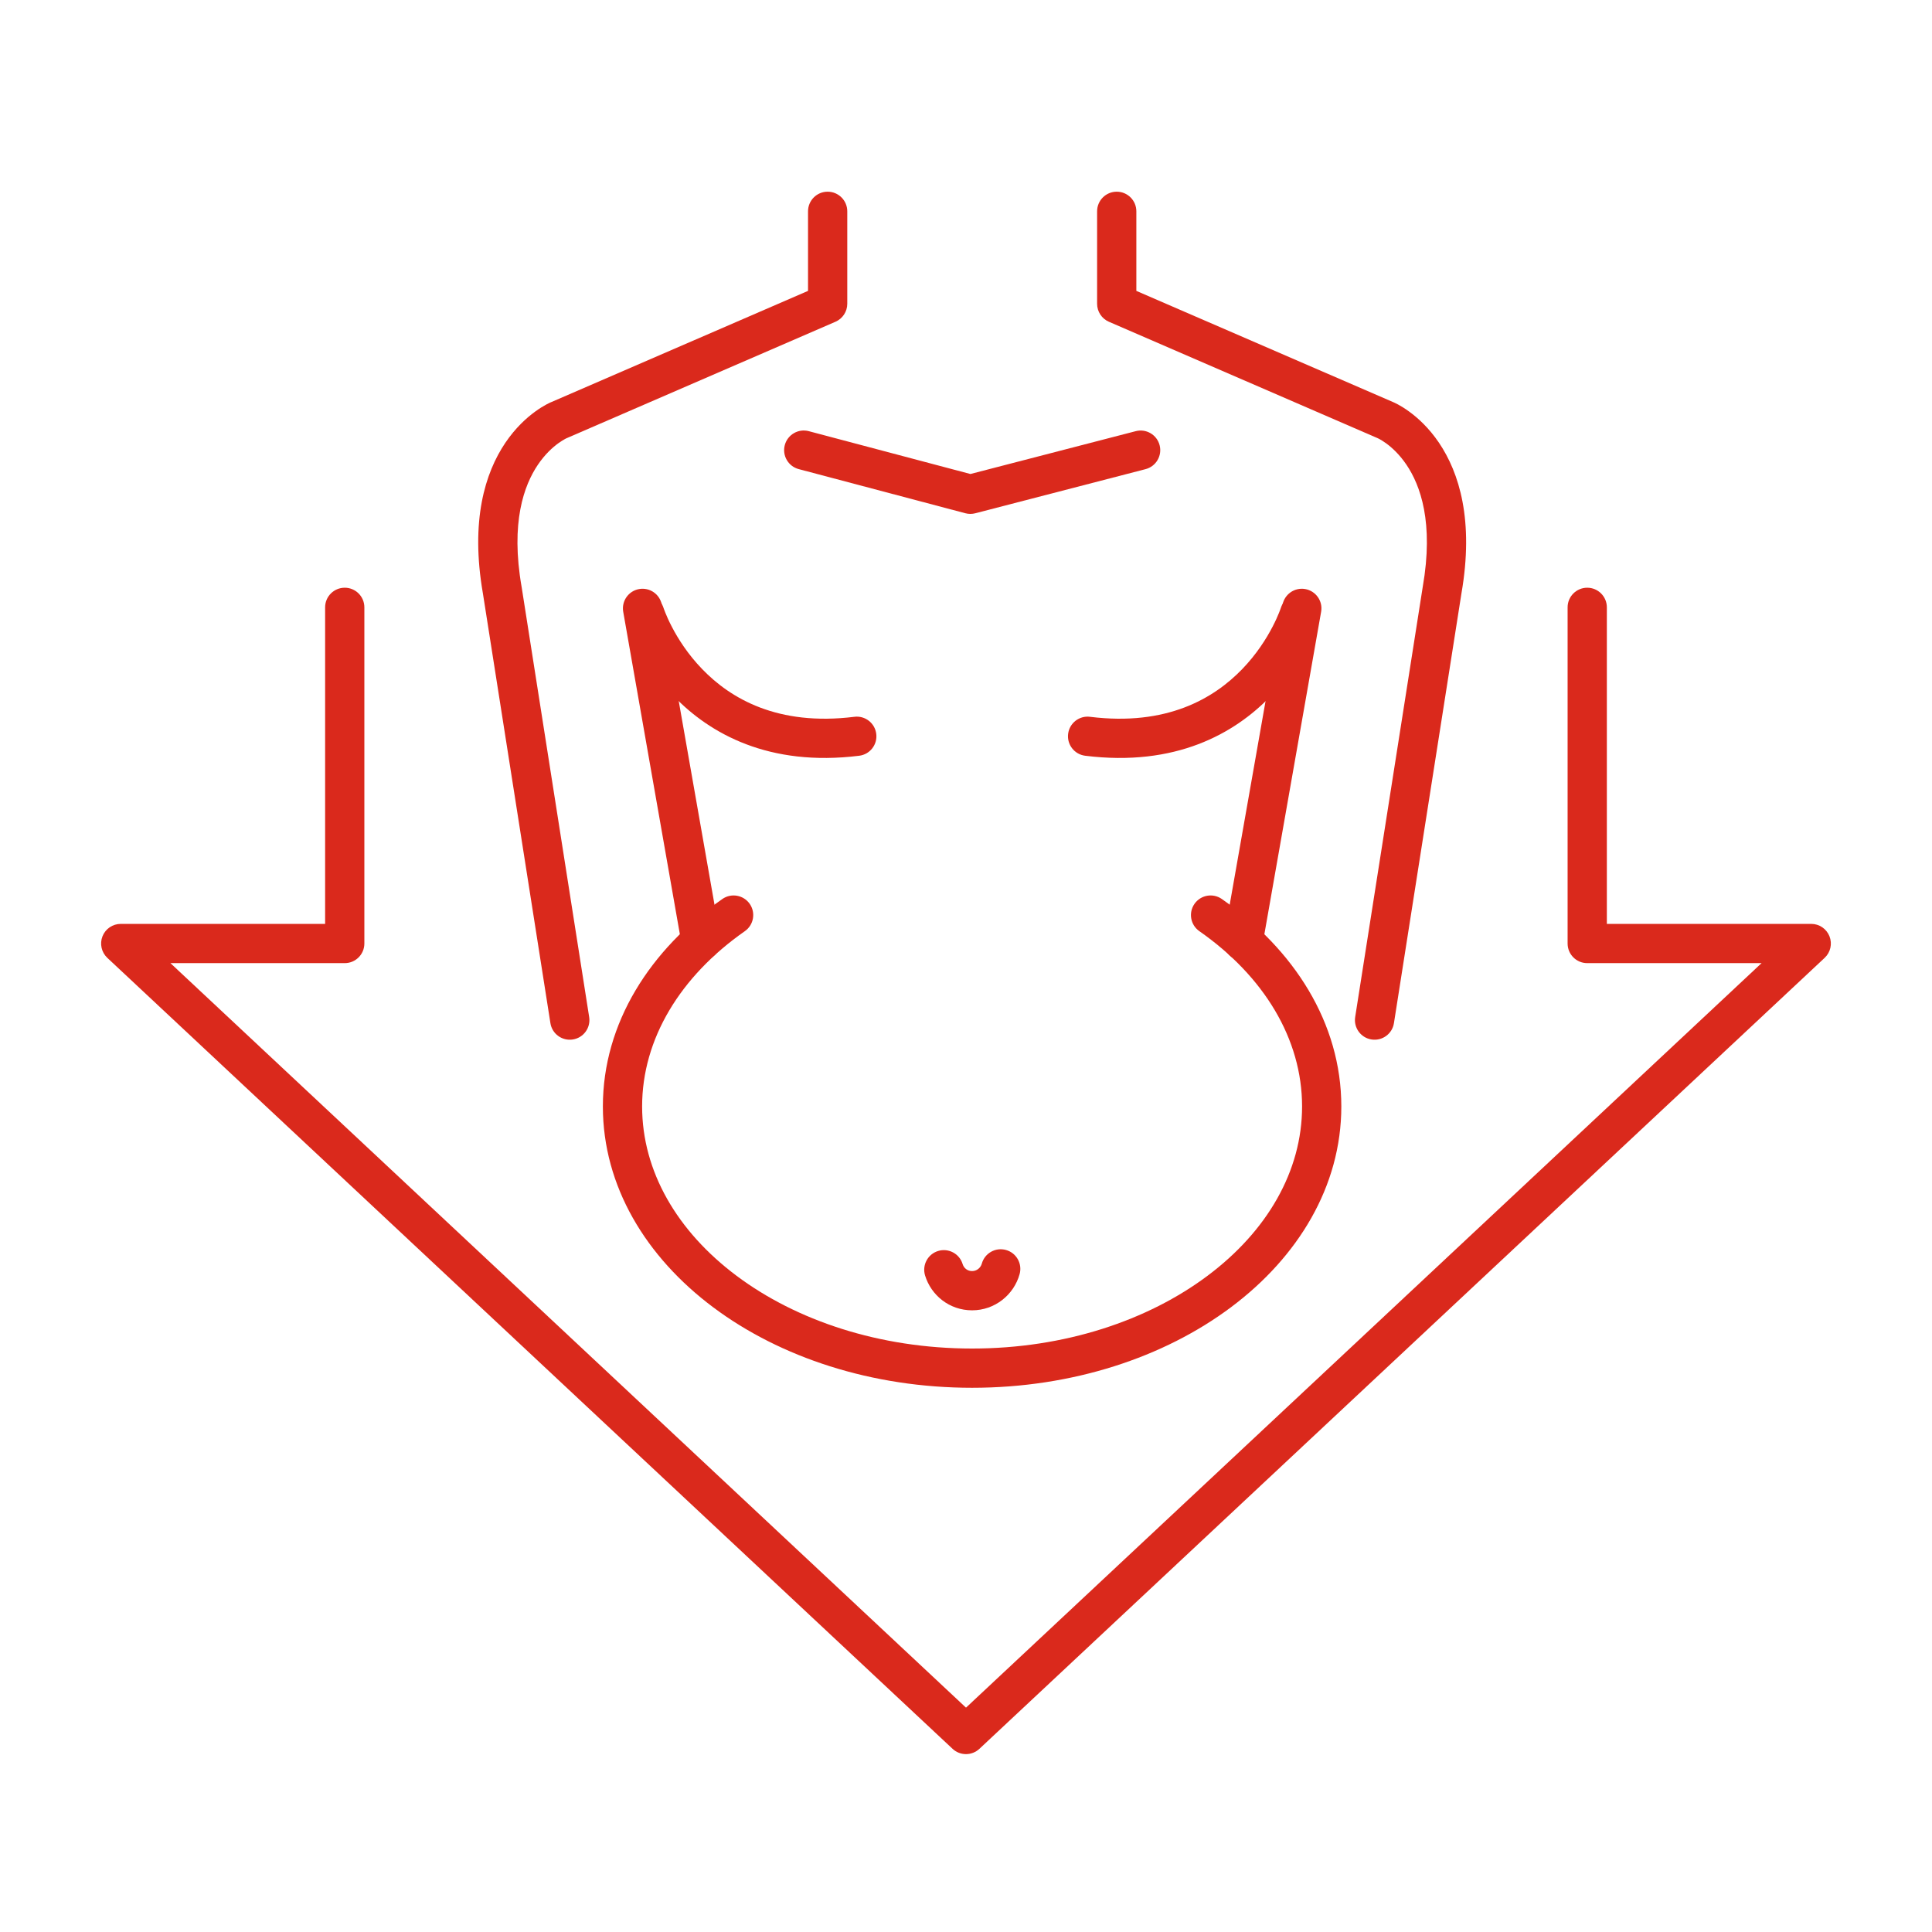
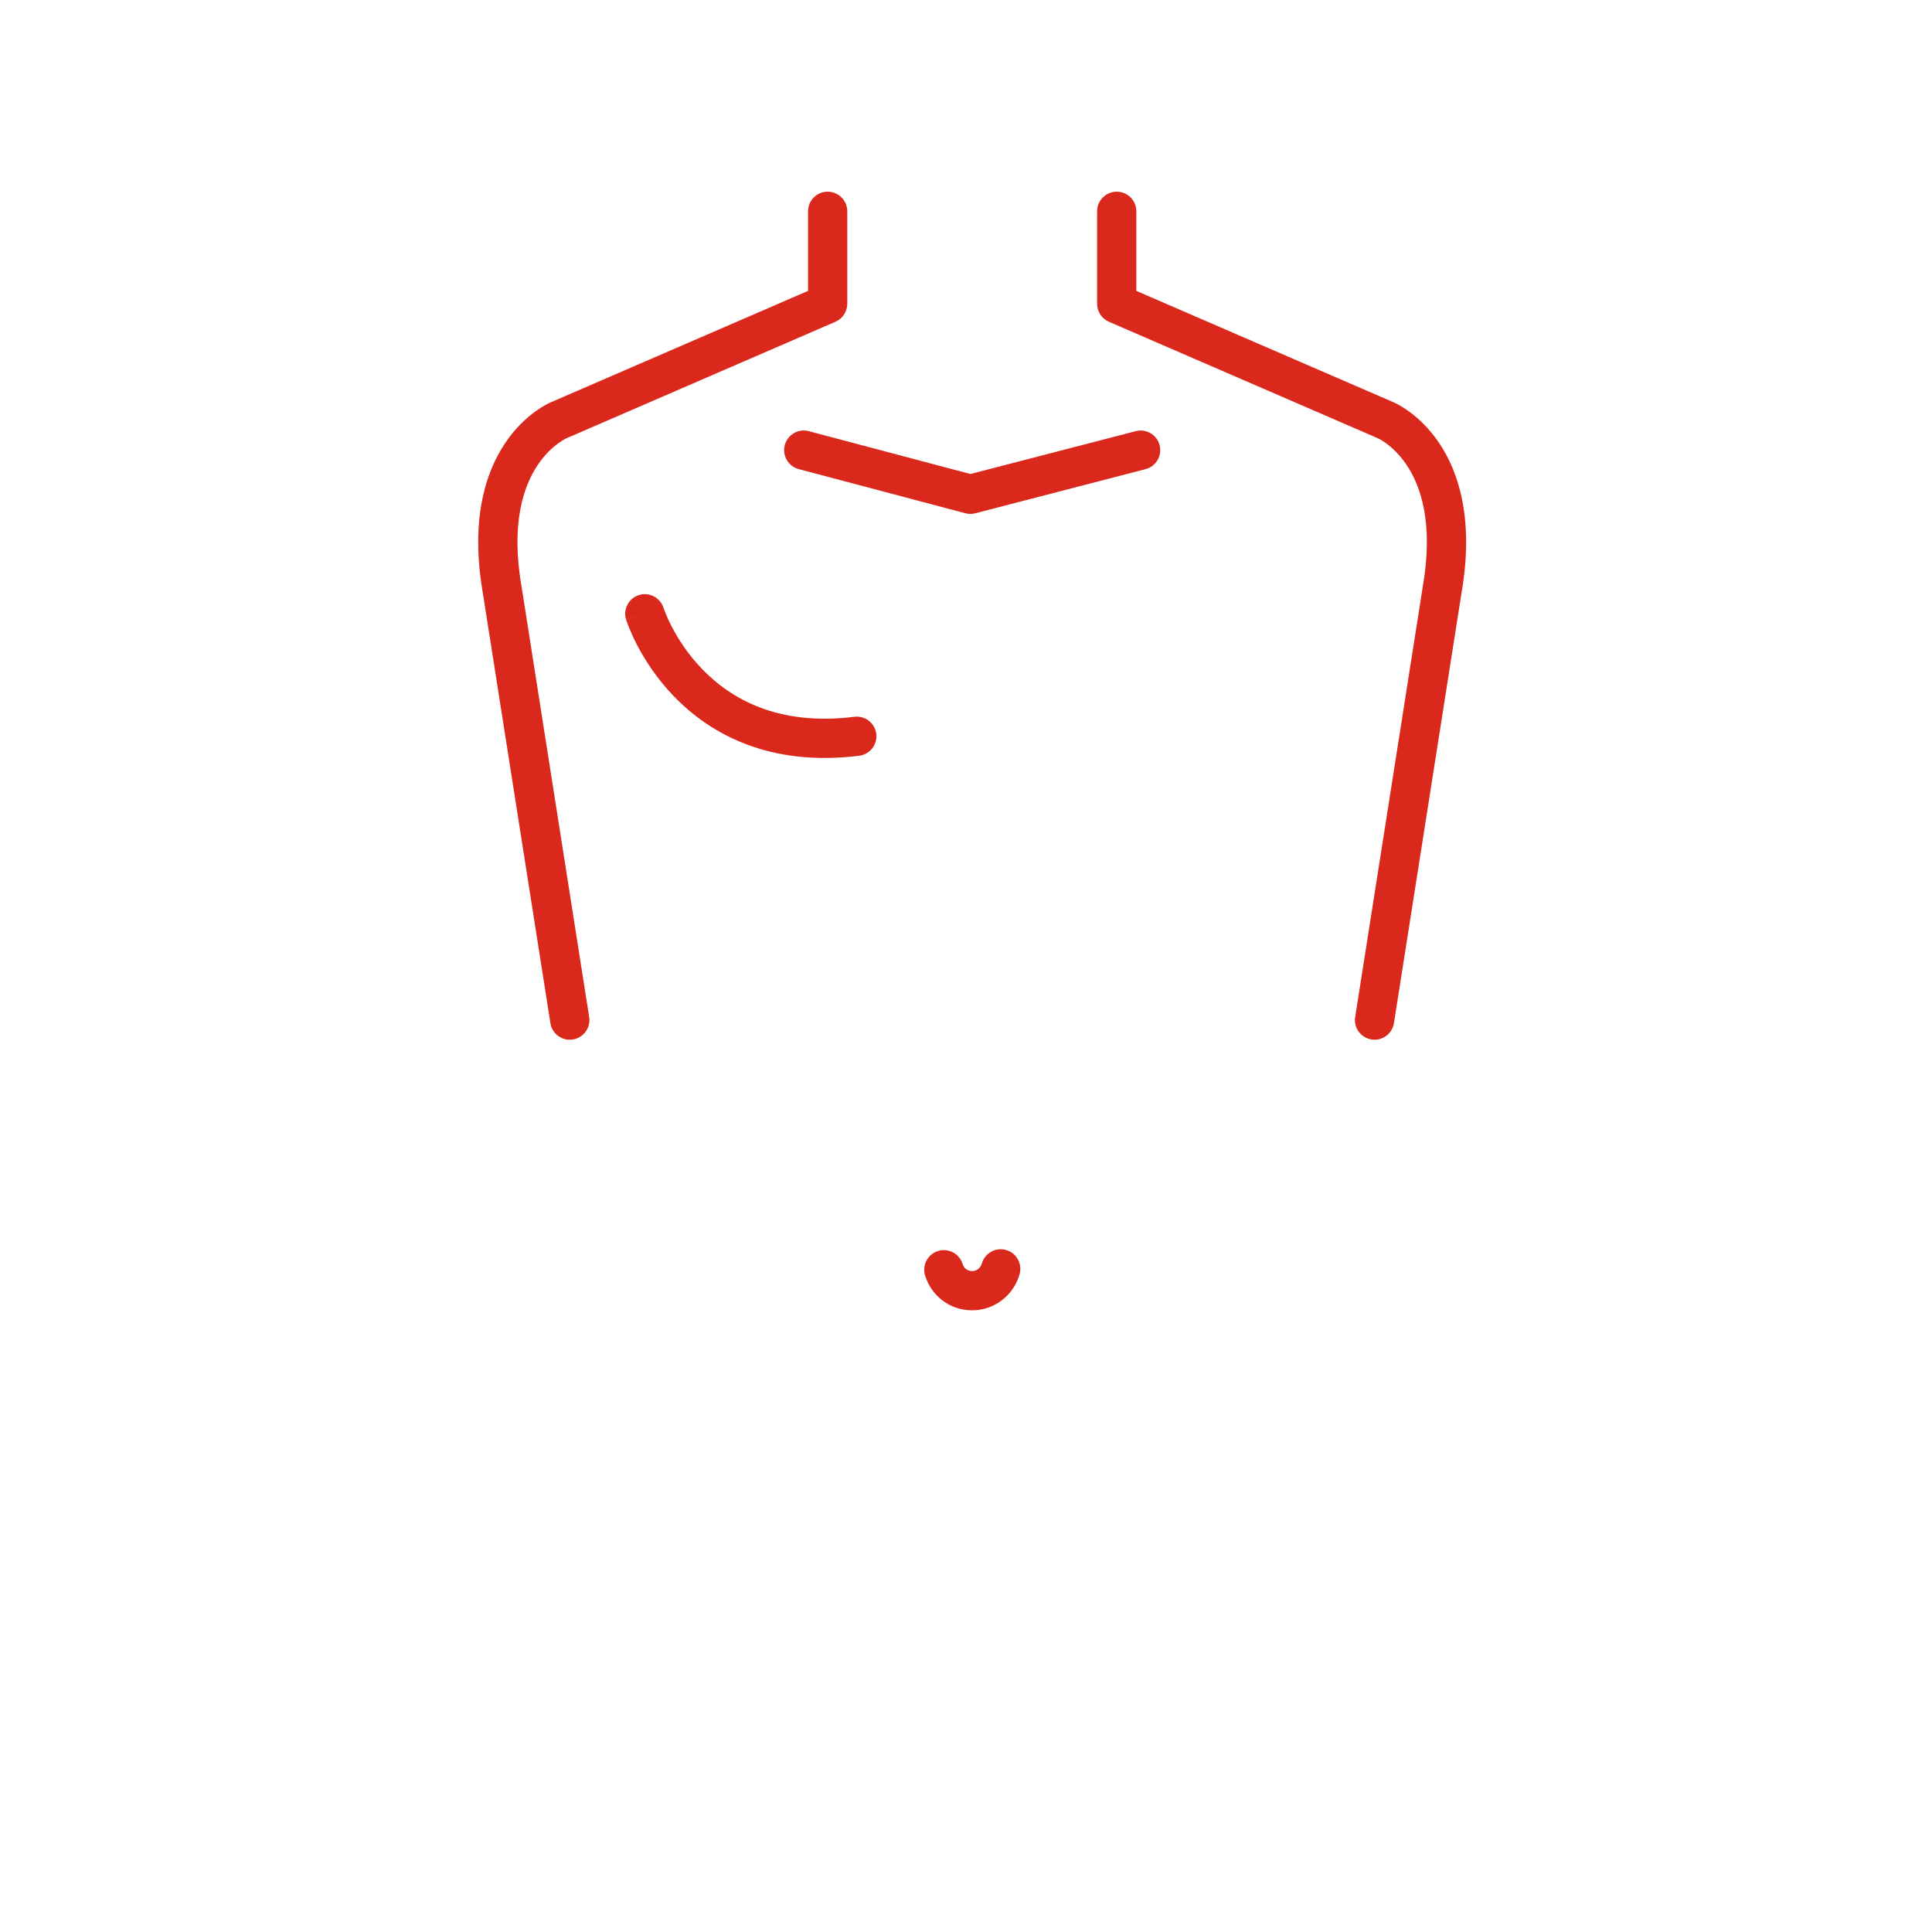
<svg xmlns="http://www.w3.org/2000/svg" width="64" height="64" viewBox="0 0 64 64" fill="none">
-   <path fill-rule="evenodd" clip-rule="evenodd" d="M11.42 19.469C11.779 19.469 12.07 19.76 12.07 20.119V31.255C12.07 31.614 11.779 31.905 11.42 31.905H5.646L32 56.568L58.354 31.905H52.579C52.22 31.905 51.929 31.614 51.929 31.255V20.119C51.929 19.76 52.22 19.469 52.579 19.469C52.938 19.469 53.229 19.76 53.229 20.119V30.605H60C60.267 30.605 60.506 30.768 60.604 31.016C60.702 31.265 60.639 31.547 60.444 31.73L32.444 57.932C32.194 58.166 31.805 58.166 31.555 57.932L3.555 31.73C3.361 31.547 3.297 31.265 3.395 31.016C3.493 30.768 3.733 30.605 4 30.605H10.77V20.119C10.77 19.76 11.061 19.469 11.42 19.469Z" fill="#DA291C" />
  <path fill-rule="evenodd" clip-rule="evenodd" d="M27.416 6.35C27.776 6.35 28.067 6.641 28.067 7V10.063C28.067 10.322 27.913 10.556 27.675 10.659L18.775 14.514L18.762 14.519C18.762 14.52 18.762 14.52 18.762 14.519L18.765 14.518L18.767 14.518L18.769 14.517C18.769 14.517 18.767 14.518 18.762 14.519C18.754 14.524 18.737 14.532 18.712 14.545C18.664 14.572 18.587 14.617 18.494 14.684C18.307 14.82 18.055 15.045 17.819 15.394C17.358 16.075 16.907 17.308 17.279 19.441L17.281 19.452L19.517 33.691C19.573 34.046 19.33 34.379 18.976 34.434C18.621 34.49 18.288 34.248 18.233 33.893L15.997 19.659C15.578 17.246 16.067 15.664 16.742 14.665C17.075 14.174 17.44 13.843 17.73 13.633C17.874 13.528 18 13.452 18.095 13.401C18.142 13.376 18.181 13.357 18.211 13.342C18.226 13.335 18.239 13.33 18.249 13.325L18.262 13.32L26.767 9.636V7C26.767 6.641 27.058 6.35 27.416 6.35Z" fill="#DA291C" />
  <path fill-rule="evenodd" clip-rule="evenodd" d="M36.993 6.35C37.352 6.35 37.643 6.641 37.643 7V9.636L46.151 13.321L46.16 13.325C46.17 13.33 46.183 13.335 46.198 13.342C46.228 13.357 46.267 13.376 46.315 13.401C46.409 13.452 46.535 13.528 46.679 13.633C46.969 13.843 47.334 14.174 47.667 14.665C48.342 15.664 48.831 17.246 48.412 19.659L46.176 33.893C46.121 34.248 45.788 34.49 45.433 34.434C45.079 34.379 44.836 34.046 44.892 33.691L47.13 19.441C47.502 17.308 47.051 16.075 46.59 15.394C46.354 15.045 46.102 14.82 45.915 14.684C45.822 14.617 45.745 14.572 45.697 14.545C45.673 14.532 45.655 14.524 45.647 14.52C45.642 14.518 45.64 14.517 45.64 14.517L45.642 14.518L45.644 14.518L45.646 14.519L45.647 14.52L45.634 14.514L36.734 10.659C36.496 10.556 36.343 10.322 36.343 10.063V7C36.343 6.641 36.634 6.35 36.993 6.35Z" fill="#DA291C" />
  <path fill-rule="evenodd" clip-rule="evenodd" d="M25.997 14.745C26.089 14.398 26.445 14.191 26.792 14.283L32.146 15.702L37.622 14.283C37.969 14.193 38.324 14.401 38.414 14.749C38.504 15.096 38.295 15.451 37.948 15.541L32.307 17.003C32.199 17.031 32.086 17.031 31.978 17.002L26.459 15.54C26.112 15.448 25.905 15.092 25.997 14.745Z" fill="#DA291C" />
-   <path fill-rule="evenodd" clip-rule="evenodd" d="M21.173 19.513C21.526 19.451 21.863 19.687 21.925 20.041L23.861 31.062C23.924 31.415 23.687 31.752 23.334 31.814C22.98 31.877 22.643 31.64 22.581 31.287L20.645 20.266C20.583 19.912 20.819 19.575 21.173 19.513Z" fill="#DA291C" />
  <path fill-rule="evenodd" clip-rule="evenodd" d="M21.166 19.712C21.508 19.605 21.872 19.795 21.98 20.137L21.982 20.141C21.983 20.146 21.987 20.156 21.991 20.169C22.001 20.196 22.016 20.238 22.039 20.294C22.083 20.405 22.154 20.568 22.256 20.763C22.46 21.157 22.785 21.673 23.263 22.167C24.2 23.137 25.758 24.061 28.302 23.745C28.658 23.7 28.983 23.953 29.027 24.31C29.072 24.666 28.819 24.991 28.462 25.035C25.47 25.407 23.517 24.302 22.328 23.071C21.742 22.465 21.349 21.838 21.102 21.363C20.979 21.125 20.89 20.923 20.832 20.777C20.803 20.704 20.781 20.645 20.766 20.603C20.758 20.581 20.753 20.564 20.748 20.552L20.743 20.536L20.741 20.53L20.741 20.529C20.741 20.528 20.74 20.527 21.361 20.333L20.74 20.527C20.633 20.184 20.824 19.82 21.166 19.712Z" fill="#DA291C" />
-   <path fill-rule="evenodd" clip-rule="evenodd" d="M43.237 19.513C43.591 19.576 43.827 19.913 43.764 20.266L41.823 31.293C41.761 31.646 41.423 31.883 41.07 31.82C40.716 31.758 40.48 31.421 40.542 31.067L42.484 20.041C42.547 19.687 42.884 19.451 43.237 19.513Z" fill="#DA291C" />
-   <path fill-rule="evenodd" clip-rule="evenodd" d="M43.244 19.712C43.586 19.82 43.777 20.184 43.67 20.527L43.05 20.333C43.67 20.527 43.67 20.526 43.67 20.527L43.669 20.529L43.669 20.53L43.667 20.536L43.662 20.552C43.658 20.564 43.652 20.581 43.644 20.603C43.629 20.645 43.608 20.704 43.578 20.777C43.52 20.923 43.431 21.125 43.308 21.363C43.061 21.838 42.668 22.465 42.082 23.071C40.893 24.302 38.94 25.407 35.948 25.035C35.592 24.991 35.339 24.666 35.383 24.31C35.427 23.953 35.752 23.7 36.108 23.745C38.652 24.061 40.21 23.137 41.148 22.167C41.625 21.673 41.95 21.157 42.154 20.763C42.256 20.568 42.327 20.405 42.371 20.294C42.394 20.238 42.409 20.196 42.419 20.169C42.423 20.156 42.427 20.146 42.428 20.141L42.429 20.138L42.43 20.137C42.538 19.795 42.902 19.605 43.244 19.712Z" fill="#DA291C" />
-   <path fill-rule="evenodd" clip-rule="evenodd" d="M24.835 29.941C25.04 30.235 24.968 30.64 24.674 30.846C22.537 32.34 21.271 34.414 21.271 36.653C21.271 38.798 22.429 40.788 24.402 42.264C26.374 43.74 29.13 44.672 32.202 44.672C35.274 44.672 38.029 43.739 40.002 42.261C41.975 40.785 43.133 38.795 43.133 36.653C43.133 34.414 41.867 32.34 39.73 30.846C39.435 30.64 39.364 30.235 39.569 29.941C39.775 29.647 40.18 29.575 40.474 29.78C42.867 31.453 44.433 33.888 44.433 36.653C44.433 39.297 43 41.641 40.781 43.302C38.563 44.963 35.528 45.972 32.202 45.972C28.877 45.972 25.841 44.965 23.623 43.304C21.404 41.644 19.971 39.299 19.971 36.653C19.971 33.888 21.536 31.453 23.93 29.78C24.224 29.575 24.629 29.647 24.835 29.941Z" fill="#DA291C" />
  <path fill-rule="evenodd" clip-rule="evenodd" d="M33.324 41.407C33.67 41.503 33.872 41.861 33.776 42.207C33.585 42.895 32.954 43.406 32.202 43.406C31.452 43.406 30.845 42.911 30.644 42.251C30.54 41.908 30.733 41.545 31.077 41.44C31.42 41.336 31.783 41.529 31.888 41.873C31.93 42.011 32.051 42.106 32.202 42.106C32.352 42.106 32.484 42.003 32.524 41.859C32.62 41.513 32.978 41.311 33.324 41.407Z" fill="#DA291C" />
</svg>